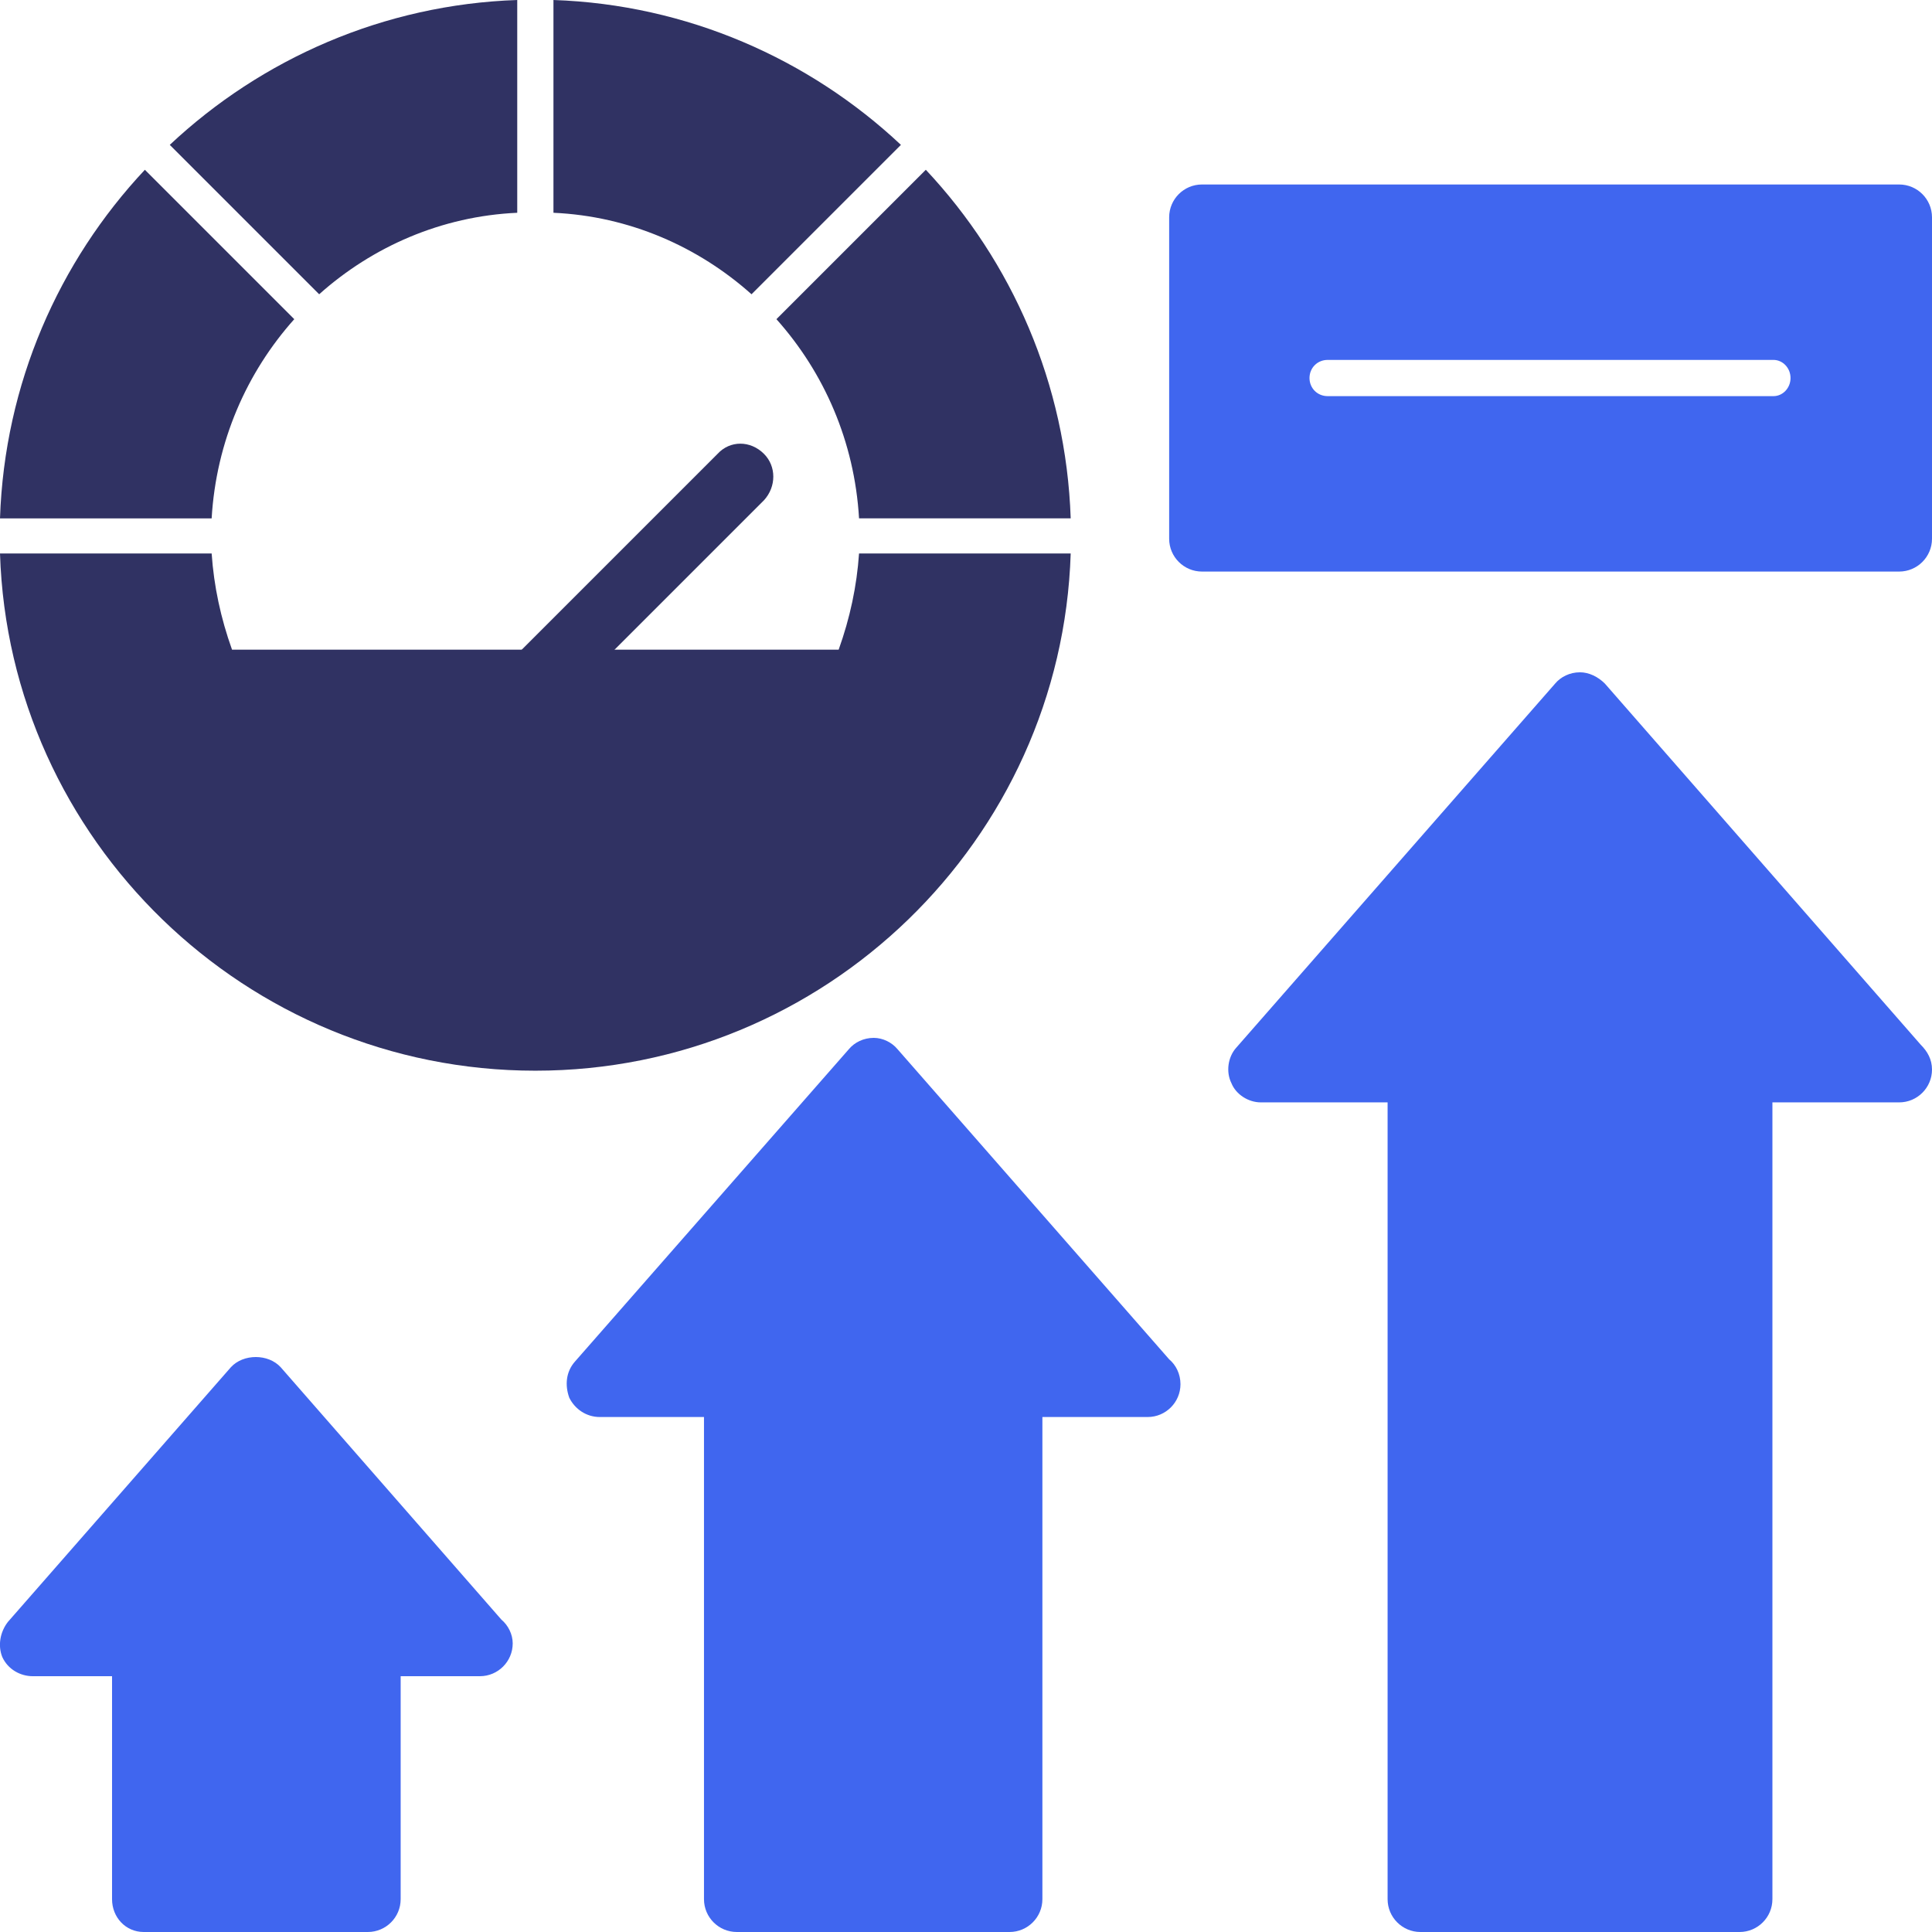
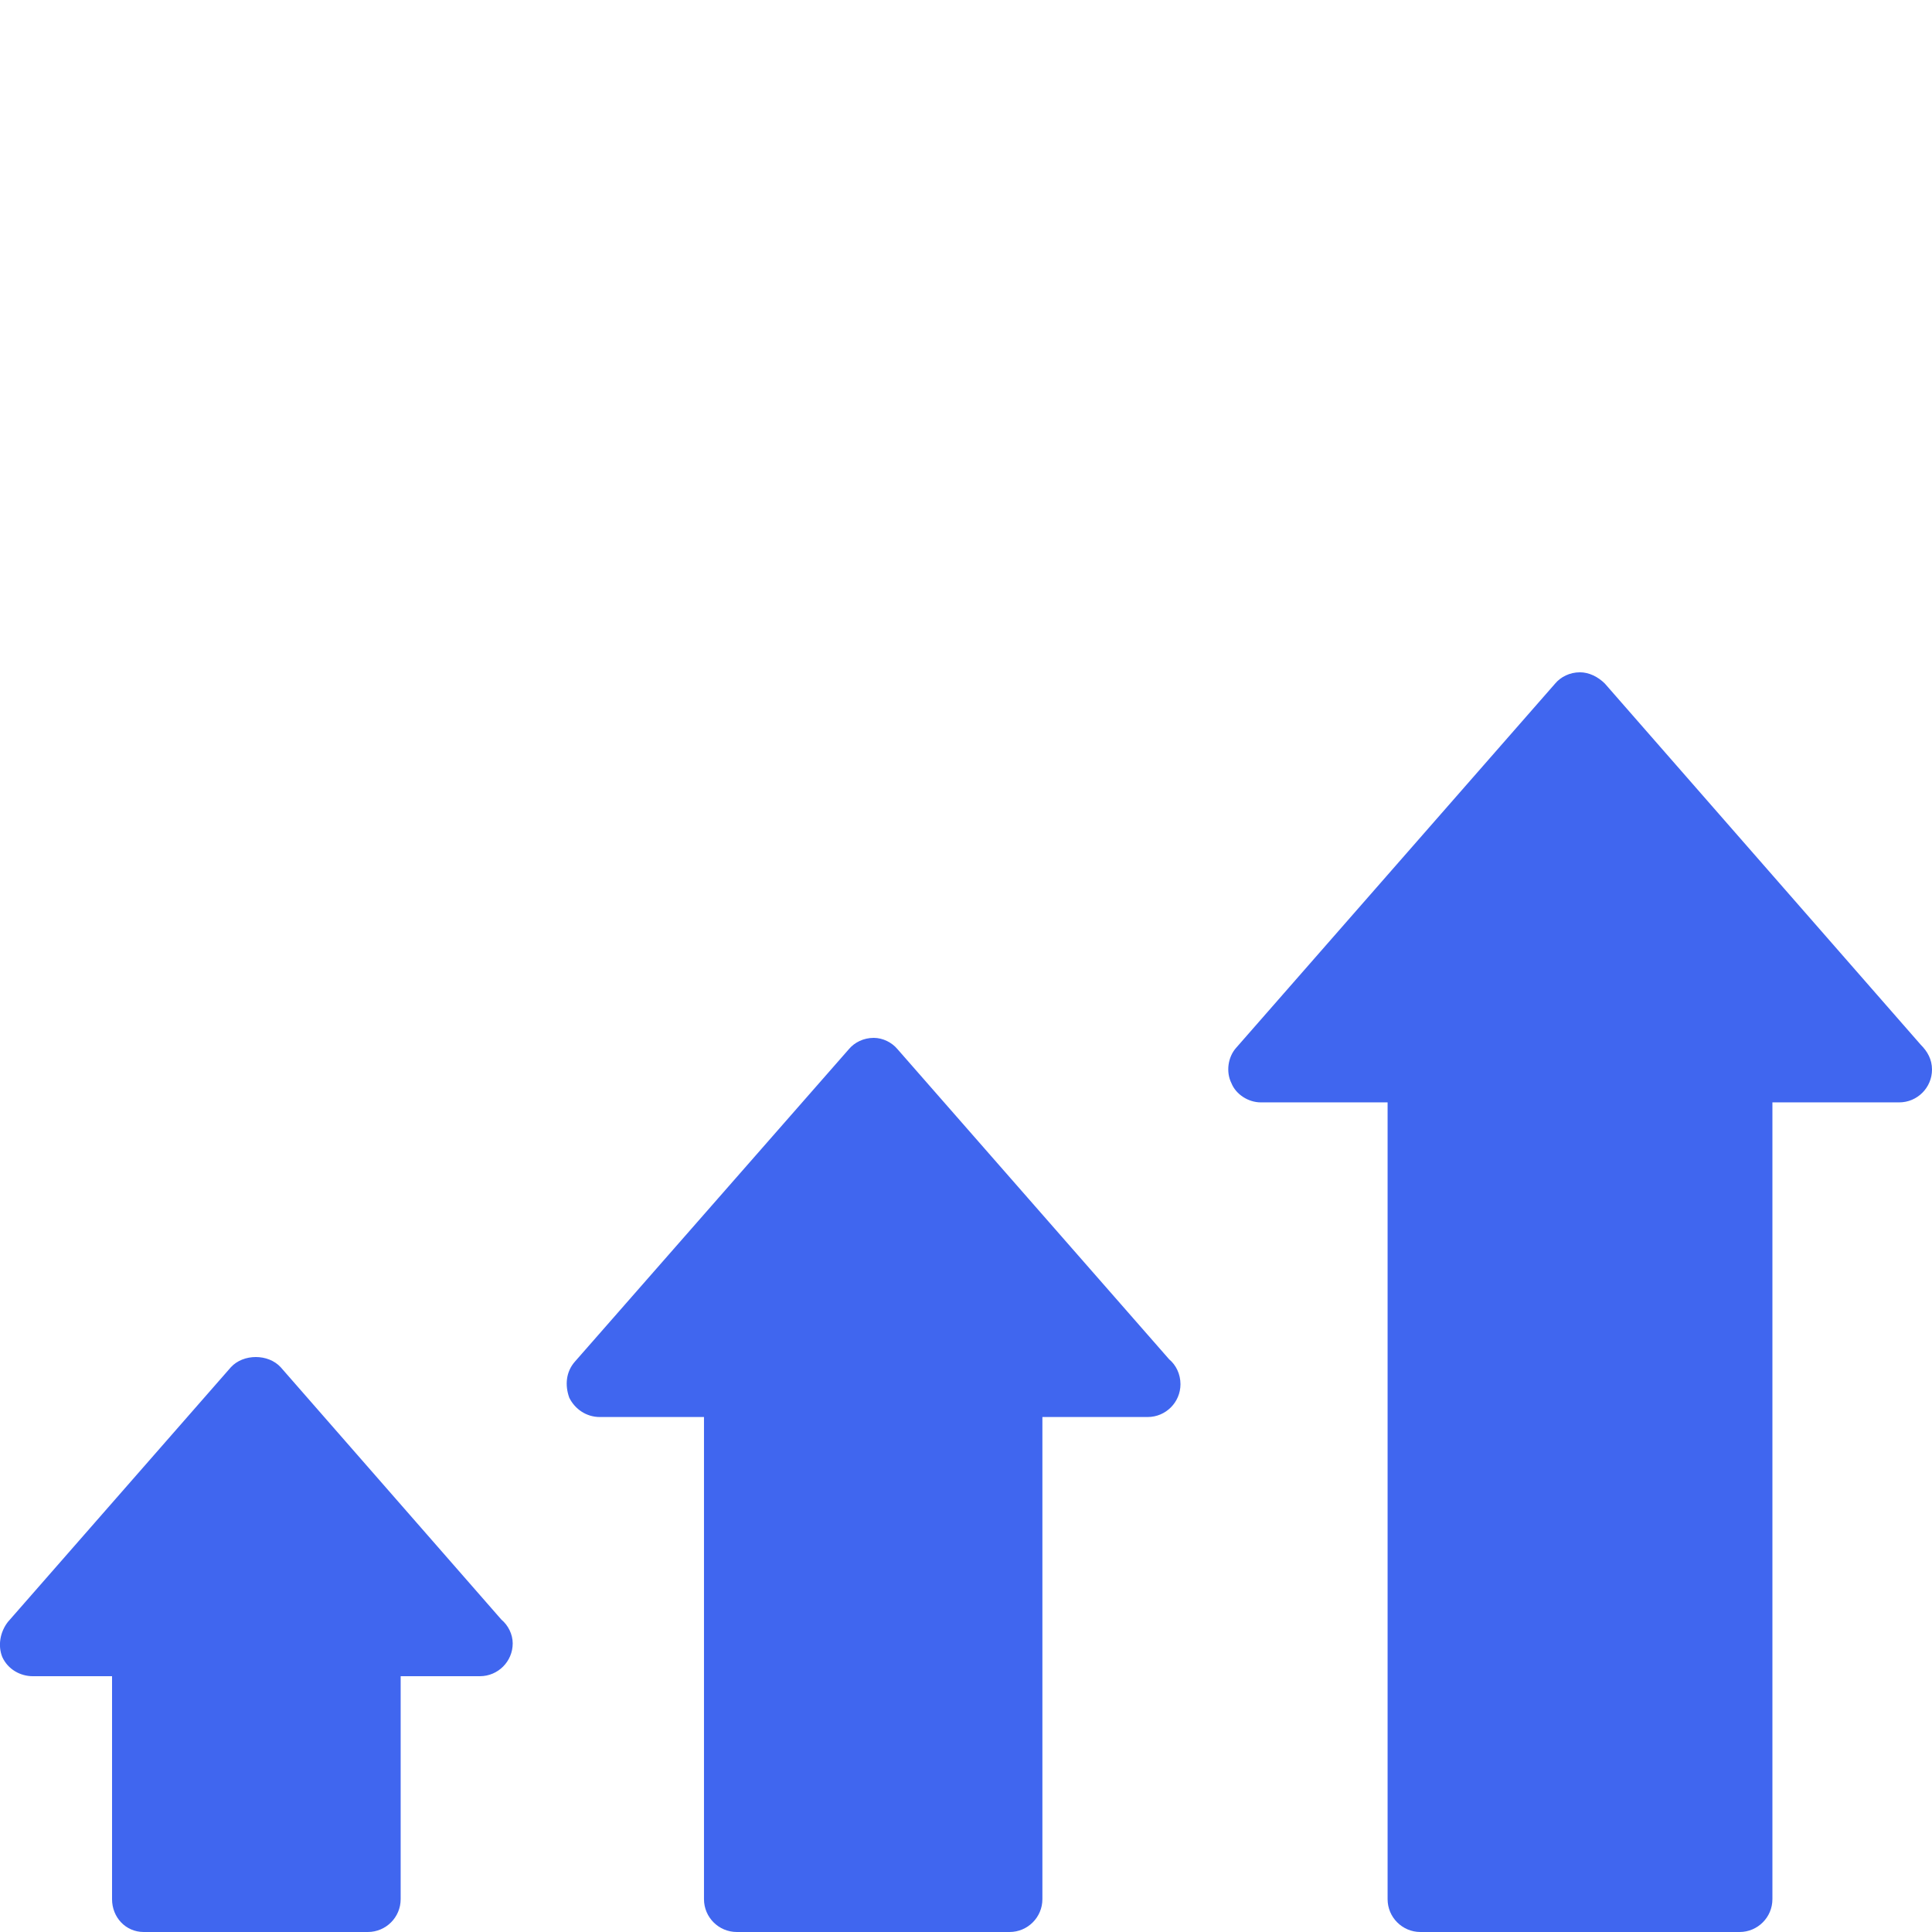
<svg xmlns="http://www.w3.org/2000/svg" clip-rule="evenodd" fill-rule="evenodd" height="300" image-rendering="optimizeQuality" shape-rendering="geometricPrecision" text-rendering="geometricPrecision" viewBox="0 0 1707 1707" width="300" version="1.1">
  <g width="100%" height="100%" transform="matrix(1,0,0,1,0,0)">
    <g id="Layer_x0020_1">
      <path d="m325 1707h-198c-16 0-28-13-28-29v-197h-70c-11 0-22-6-27-17-4-10-2-22 5-31l197-225c11-12 33-12 44 0l195 223c6 5 10 13 10 21 0 16-13 29-29 29h-1-69v197c0 16-13 29-29 29zm567 0h-241c-16 0-29-13-29-29v-426h-92c-12 0-22-7-27-17-4-11-3-23 5-32l242-276c5-6 13-10 22-10 8 0 16 4 21 10l240 274c6 5 10 13 10 22 0 16-13 29-29 29h-1-92v426c0 16-13 29-29 29zm645 0h-282c-16 0-29-13-29-29v-704h-112c-11 0-22-7-26-17-5-10-3-23 4-31l282-322c5-6 13-10 22-10 8 0 16 4 22 10l279 319c6 6 10 13 10 22 0 16-13 29-29 29h-112v704c0 16-13 29-29 29z" fill="#4066ef" fill-opacity="1" data-original-color="#4066efff" stroke="none" stroke-opacity="1" style="" />
-       <path d="m473 946c-256 0-465-204-473-457h187c2 29 8 57 18 85h536c10-28 16-56 18-85h187c-8 253-217 457-473 457zm-473-488c4-119 52-227 128-308l132 132c-42 47-69 108-73 176zm150-330c81-76 189-124 307-128v188c-67 3-128 30-175 72zm339-128c118 4 226 52 307 128l-132 132c-47-42-108-69-175-72zm329 150c76 81 124 189 128 308h-187c-4-68-31-129-73-176z" fill="#303263" fill-opacity="1" data-original-color="#303263ff" stroke="none" stroke-opacity="1" />
-       <path d="m1678 505h-616c-16 0-29-13-29-29v-284c0-16 13-29 29-29h616c16 0 29 13 29 29v284c0 16-13 29-29 29zm-111-155c8 0 15-7 15-16s-7-16-15-16h-394c-9 0-16 7-16 16s7 16 16 16z" fill="#4066ef" fill-opacity="1" data-original-color="#4066efff" stroke="none" stroke-opacity="1" style="" />
-       <path d="m473 632c-7 0-15-3-20-9-12-11-12-30 0-41l181-181c11-12 29-12 41 0 11 11 11 29 0 41l-181 181c-6 6-14 9-21 9z" fill="#303263" fill-opacity="1" data-original-color="#303263ff" stroke="none" stroke-opacity="1" />
    </g>
  </g>
</svg>